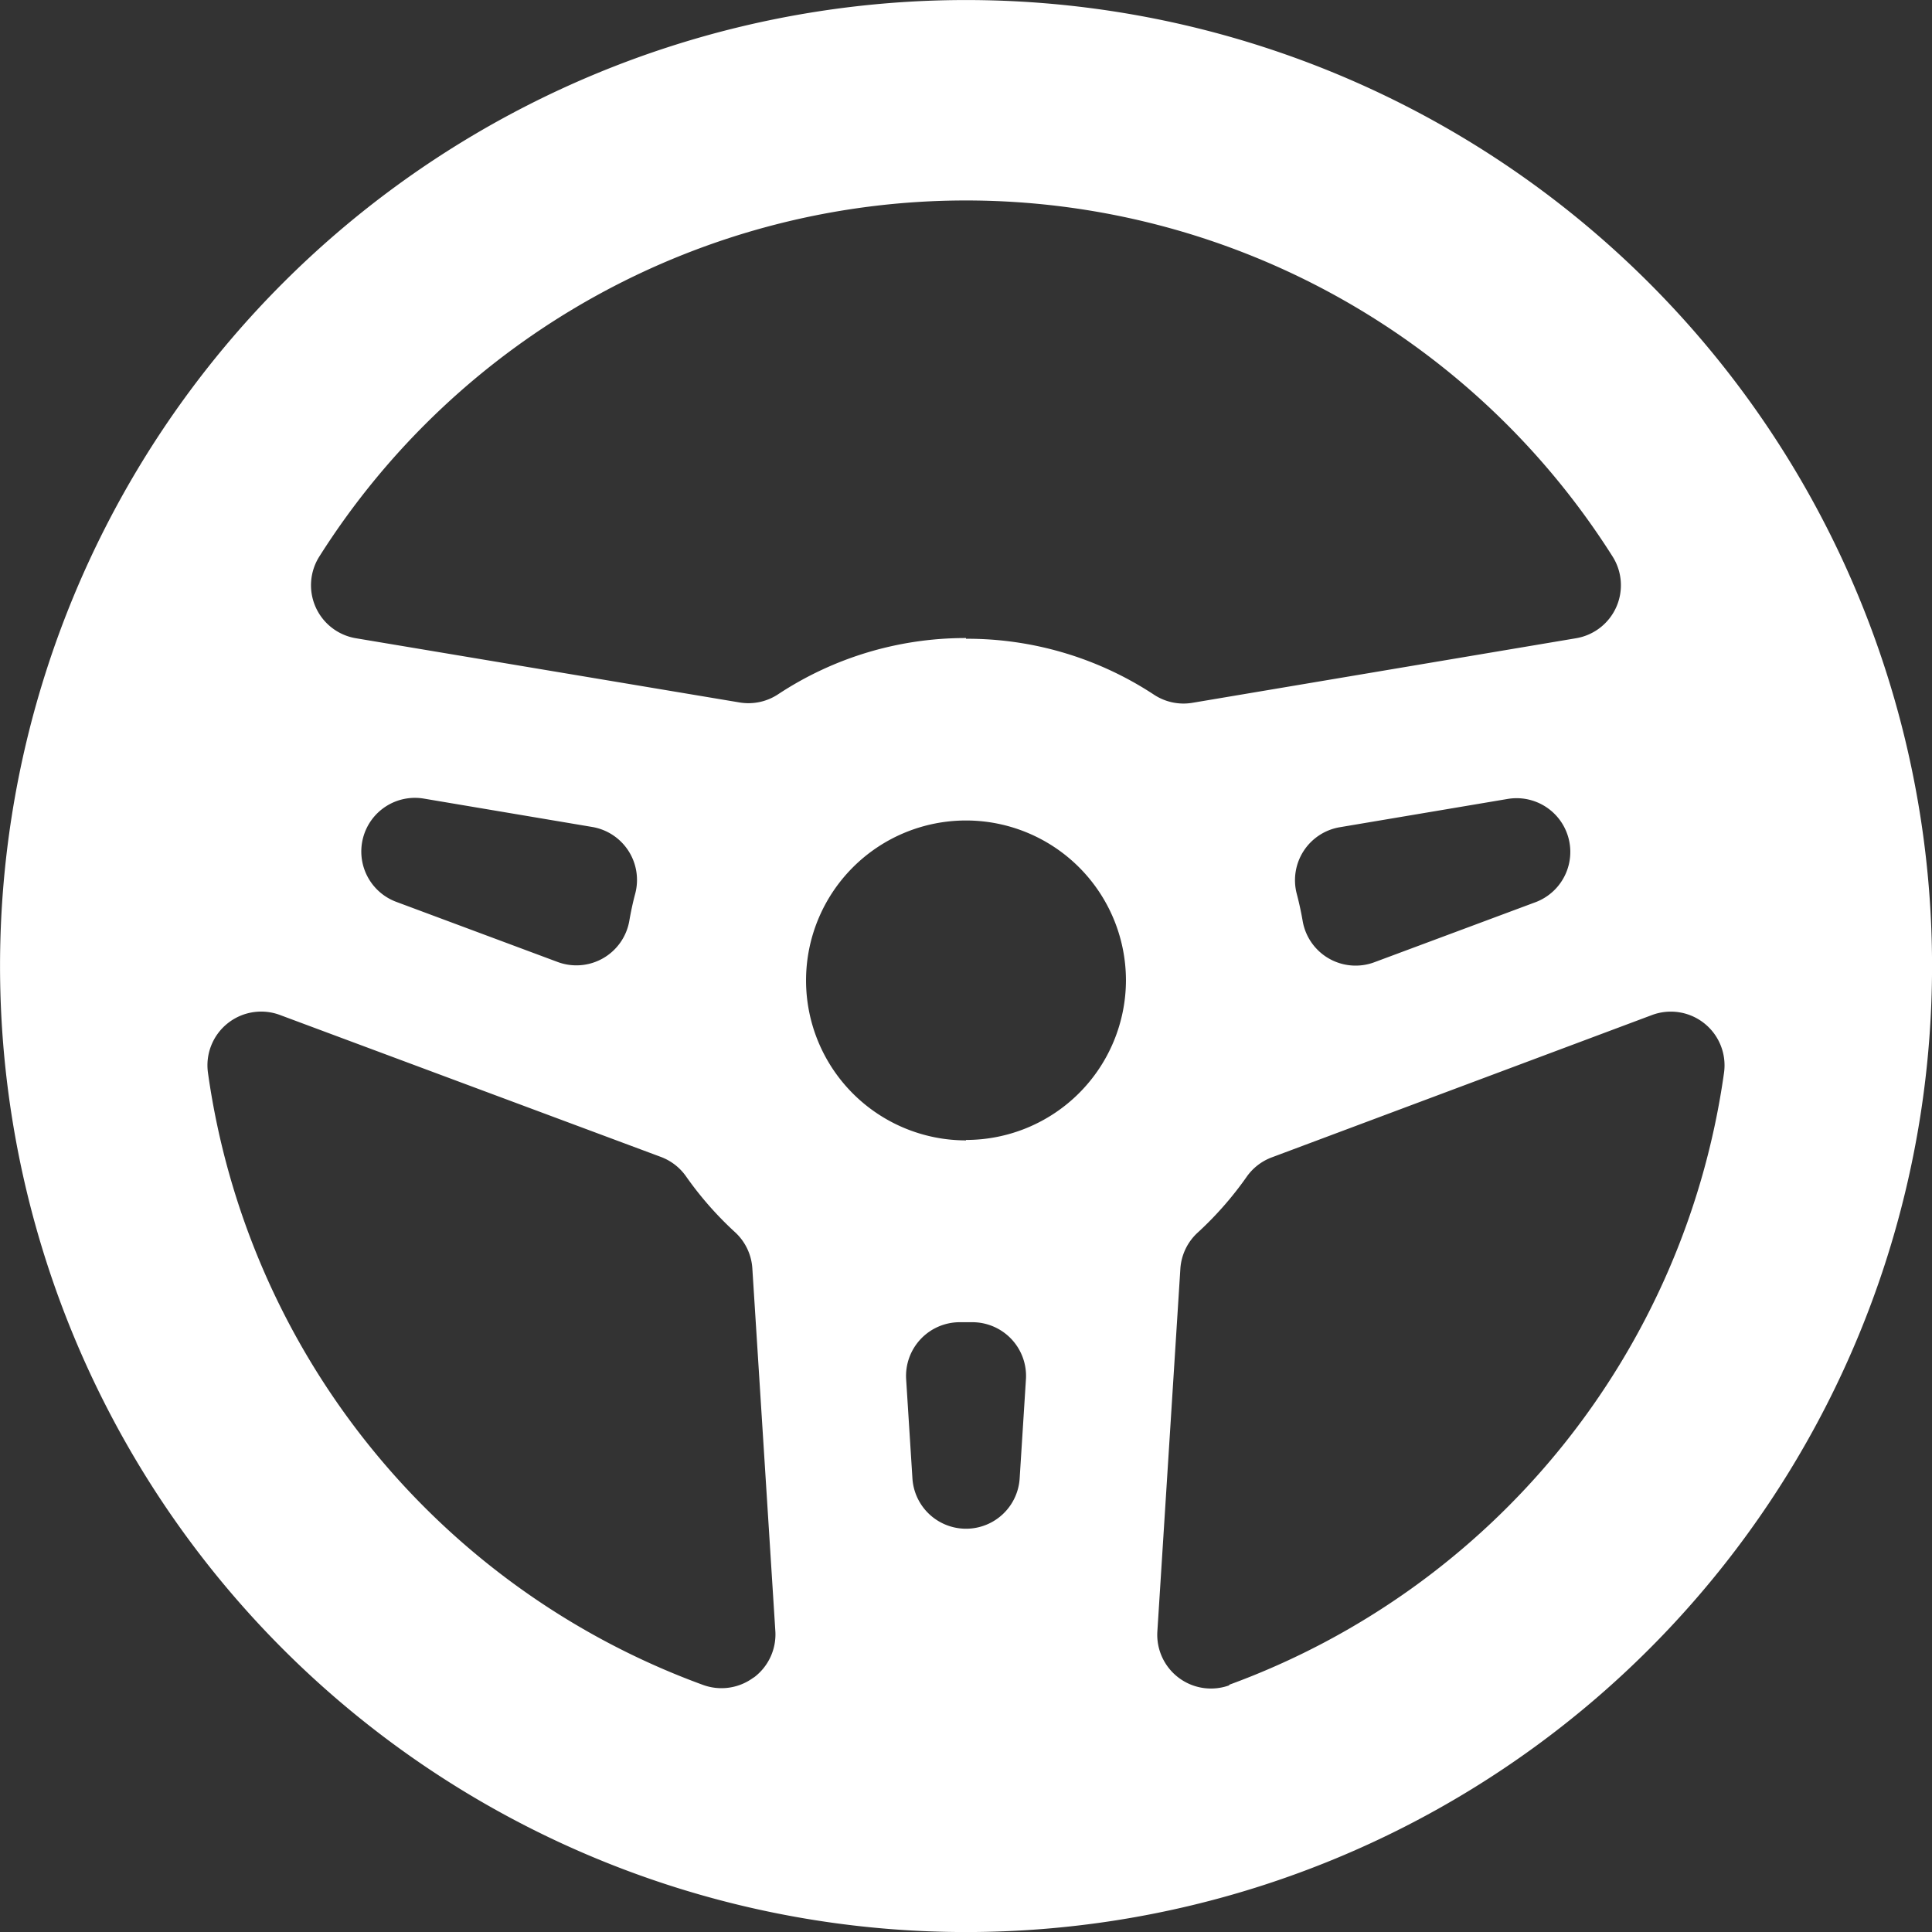
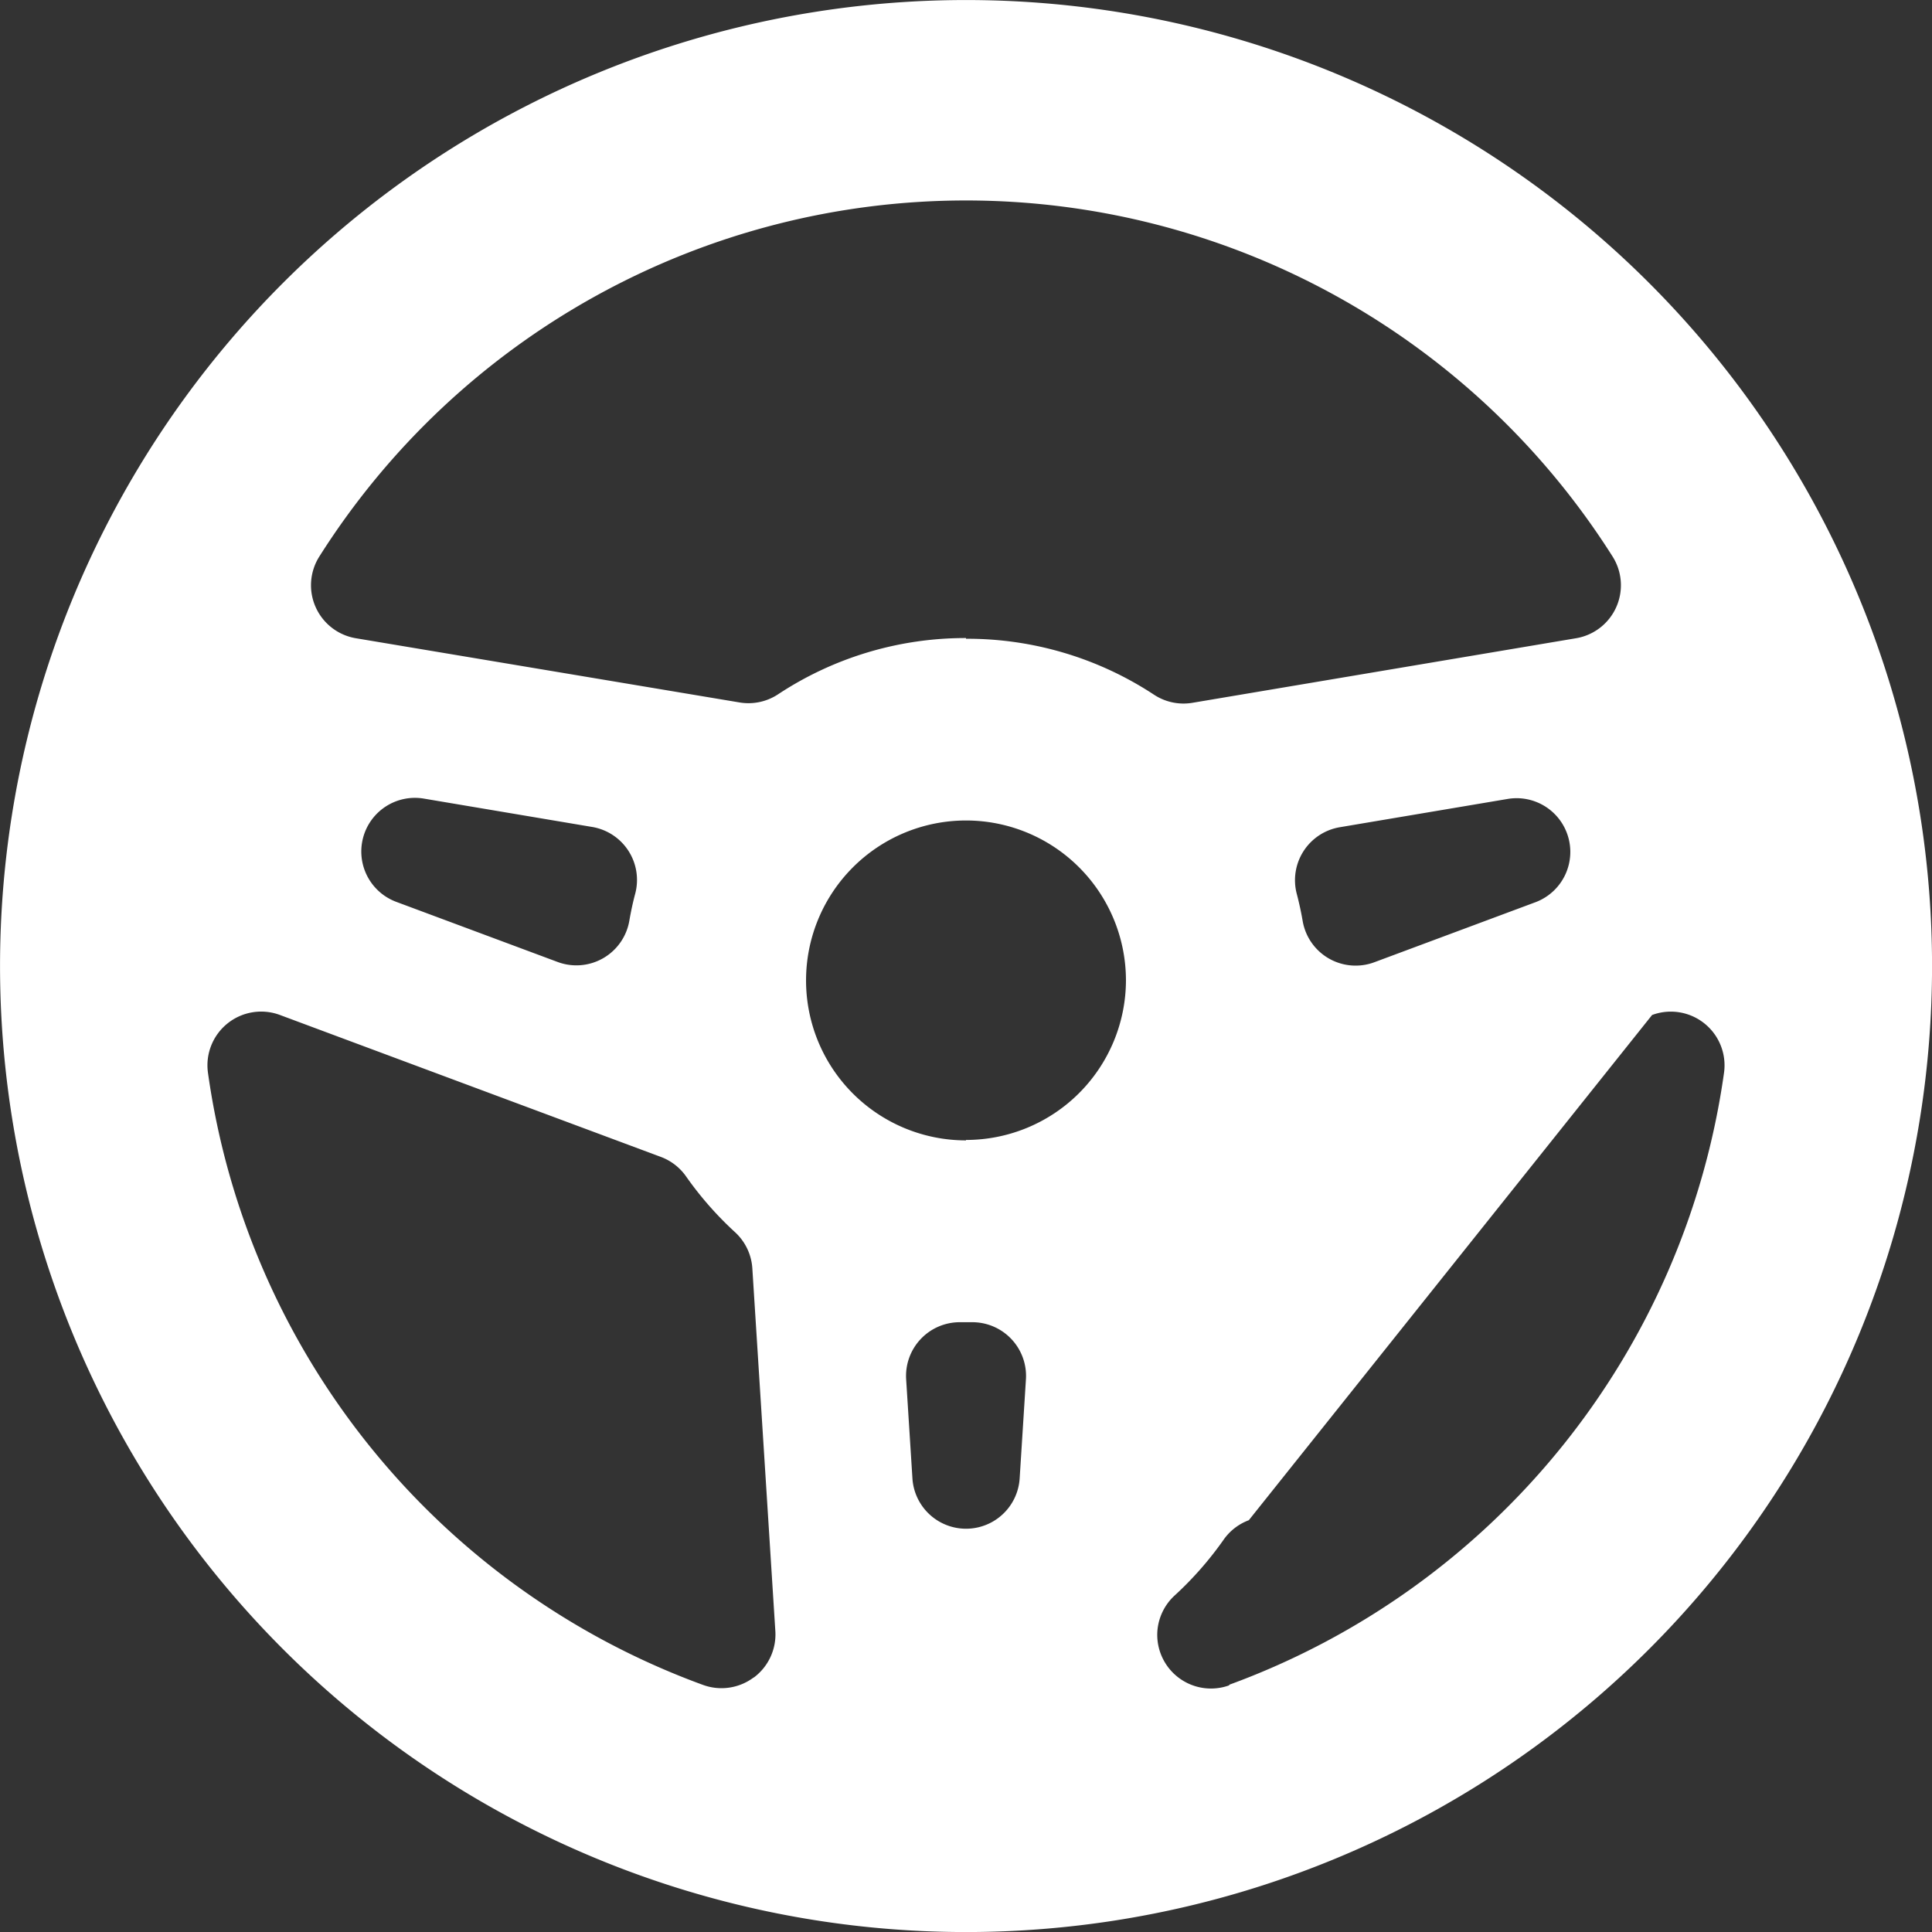
<svg xmlns="http://www.w3.org/2000/svg" width="22.08" height="22.08" viewBox="0 0 22.08 22.08">
  <rect x="0" y="0" width="22.08" height="22.08" fill="#333333" stroke="none" />
  <g id="グループ_30394" data-name="グループ 30394" transform="translate(0 0)">
-     <path id="パス_56128" data-name="パス 56128" d="M18.847,3.234A11.04,11.04,0,1,0,3.234,18.847,11.04,11.04,0,0,0,18.847,3.234M8.612,19.172a.614.614,0,0,1-.578.084,8.742,8.742,0,0,1-5.657-6.994A.614.614,0,0,1,3.2,11.6l4.353,1.622a.614.614,0,0,1,.288.223,3.921,3.921,0,0,0,.557.635.614.614,0,0,1,.2.413l.263,4.147a.614.614,0,0,1-.245.531M4.15,9.573a.613.613,0,0,1,.695-.446l1.923.324a.614.614,0,0,1,.492.761c-.027.1-.05.208-.068.313a.614.614,0,0,1-.819.469l-1.844-.687a.614.614,0,0,1-.379-.734m7.575,6.19L11.653,16.9a.614.614,0,0,1-1.225,0l-.072-1.136a.614.614,0,0,1,.612-.653h.144a.614.614,0,0,1,.613.653m-.685-2.731A1.828,1.828,0,1,1,12.868,11.2a1.828,1.828,0,0,1-1.828,1.828m0-5.736a3.883,3.883,0,0,0-2.148.643.614.614,0,0,1-.44.093L4.066,7.294a.614.614,0,0,1-.417-.933,8.745,8.745,0,0,1,14.781,0,.614.614,0,0,1-.417.933l-4.385.738a.613.613,0,0,1-.44-.093A3.883,3.883,0,0,0,11.04,7.3m6.511,3.01-1.844.687a.614.614,0,0,1-.819-.469c-.018-.105-.041-.211-.068-.313a.614.614,0,0,1,.492-.761l1.923-.324a.614.614,0,0,1,.316,1.18m-3.5,8.95a.614.614,0,0,1-.824-.615l.263-4.147a.614.614,0,0,1,.2-.413,3.922,3.922,0,0,0,.557-.635.613.613,0,0,1,.288-.223L18.881,11.6a.614.614,0,0,1,.822.661,8.742,8.742,0,0,1-5.657,6.994" transform="translate(0 0)" fill="#fff" />
+     <path id="パス_56128" data-name="パス 56128" d="M18.847,3.234A11.04,11.04,0,1,0,3.234,18.847,11.04,11.04,0,0,0,18.847,3.234M8.612,19.172a.614.614,0,0,1-.578.084,8.742,8.742,0,0,1-5.657-6.994A.614.614,0,0,1,3.2,11.6l4.353,1.622a.614.614,0,0,1,.288.223,3.921,3.921,0,0,0,.557.635.614.614,0,0,1,.2.413l.263,4.147a.614.614,0,0,1-.245.531M4.15,9.573a.613.613,0,0,1,.695-.446l1.923.324a.614.614,0,0,1,.492.761c-.027.1-.05.208-.068.313a.614.614,0,0,1-.819.469l-1.844-.687a.614.614,0,0,1-.379-.734m7.575,6.19L11.653,16.9a.614.614,0,0,1-1.225,0l-.072-1.136a.614.614,0,0,1,.612-.653h.144a.614.614,0,0,1,.613.653m-.685-2.731A1.828,1.828,0,1,1,12.868,11.2a1.828,1.828,0,0,1-1.828,1.828m0-5.736a3.883,3.883,0,0,0-2.148.643.614.614,0,0,1-.44.093L4.066,7.294a.614.614,0,0,1-.417-.933,8.745,8.745,0,0,1,14.781,0,.614.614,0,0,1-.417.933l-4.385.738a.613.613,0,0,1-.44-.093A3.883,3.883,0,0,0,11.04,7.3m6.511,3.01-1.844.687a.614.614,0,0,1-.819-.469c-.018-.105-.041-.211-.068-.313a.614.614,0,0,1,.492-.761l1.923-.324a.614.614,0,0,1,.316,1.18m-3.5,8.95a.614.614,0,0,1-.824-.615a.614.614,0,0,1,.2-.413,3.922,3.922,0,0,0,.557-.635.613.613,0,0,1,.288-.223L18.881,11.6a.614.614,0,0,1,.822.661,8.742,8.742,0,0,1-5.657,6.994" transform="translate(0 0)" fill="#fff" />
  </g>
</svg>